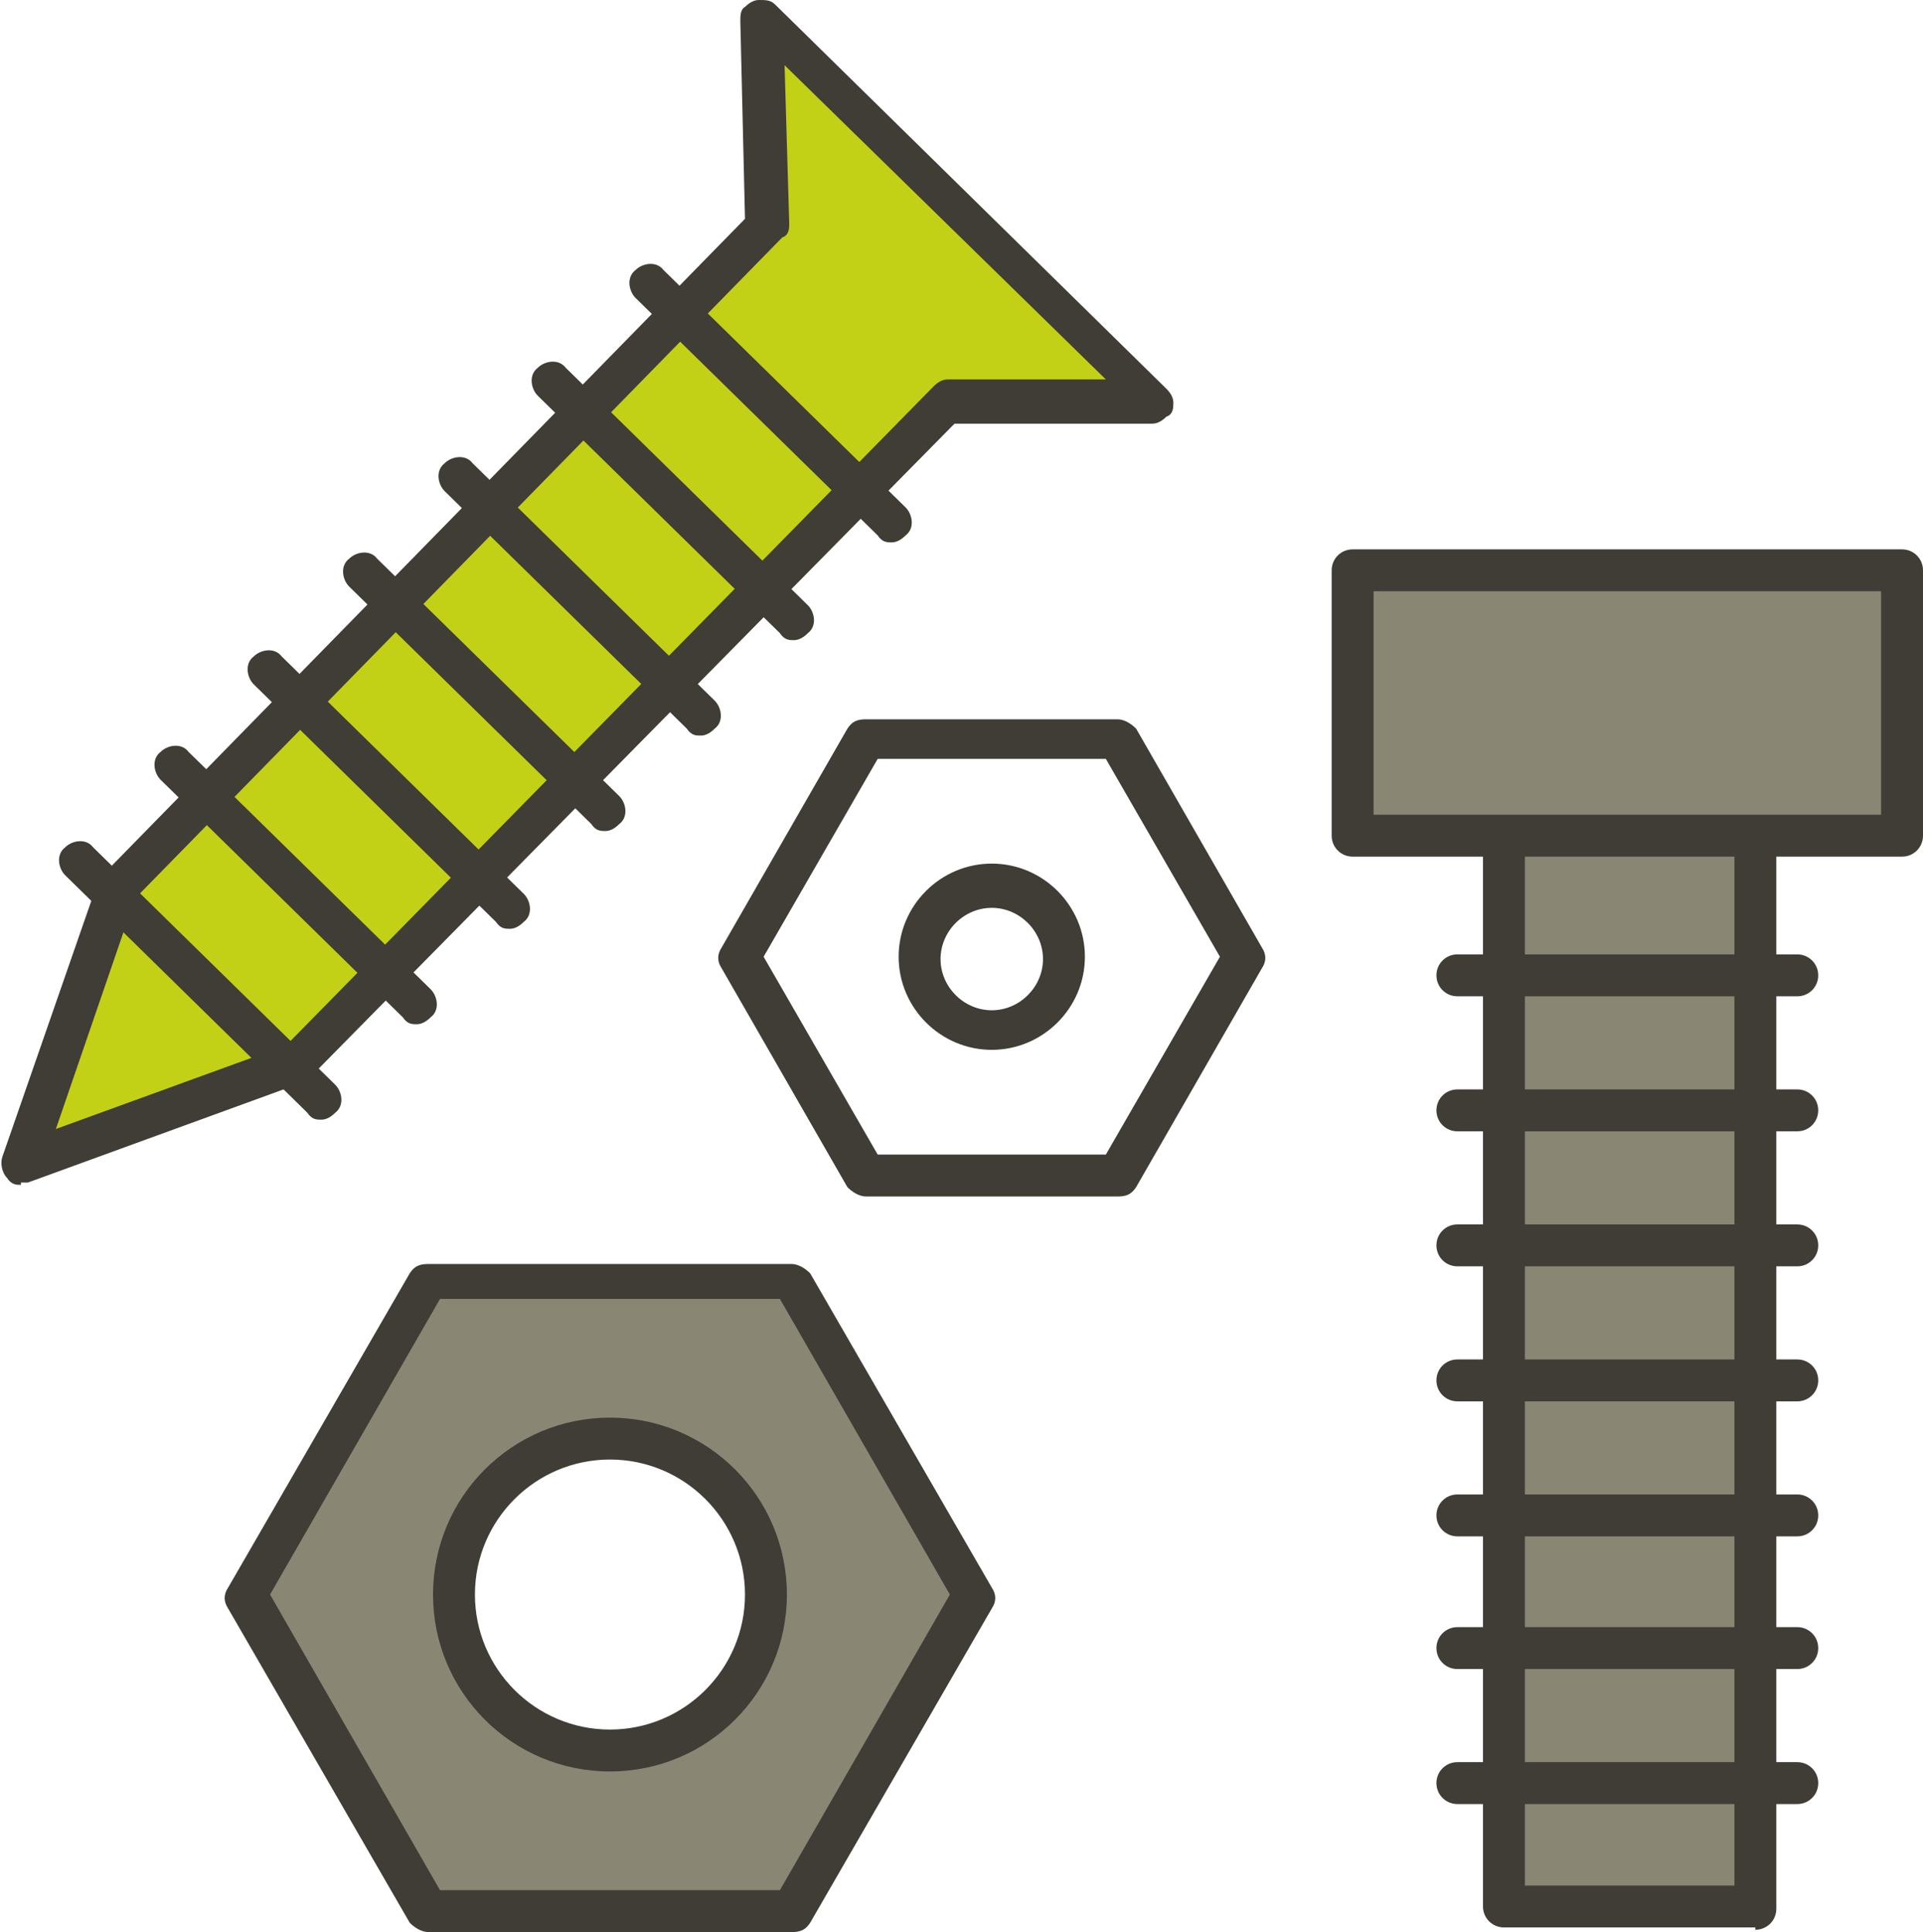
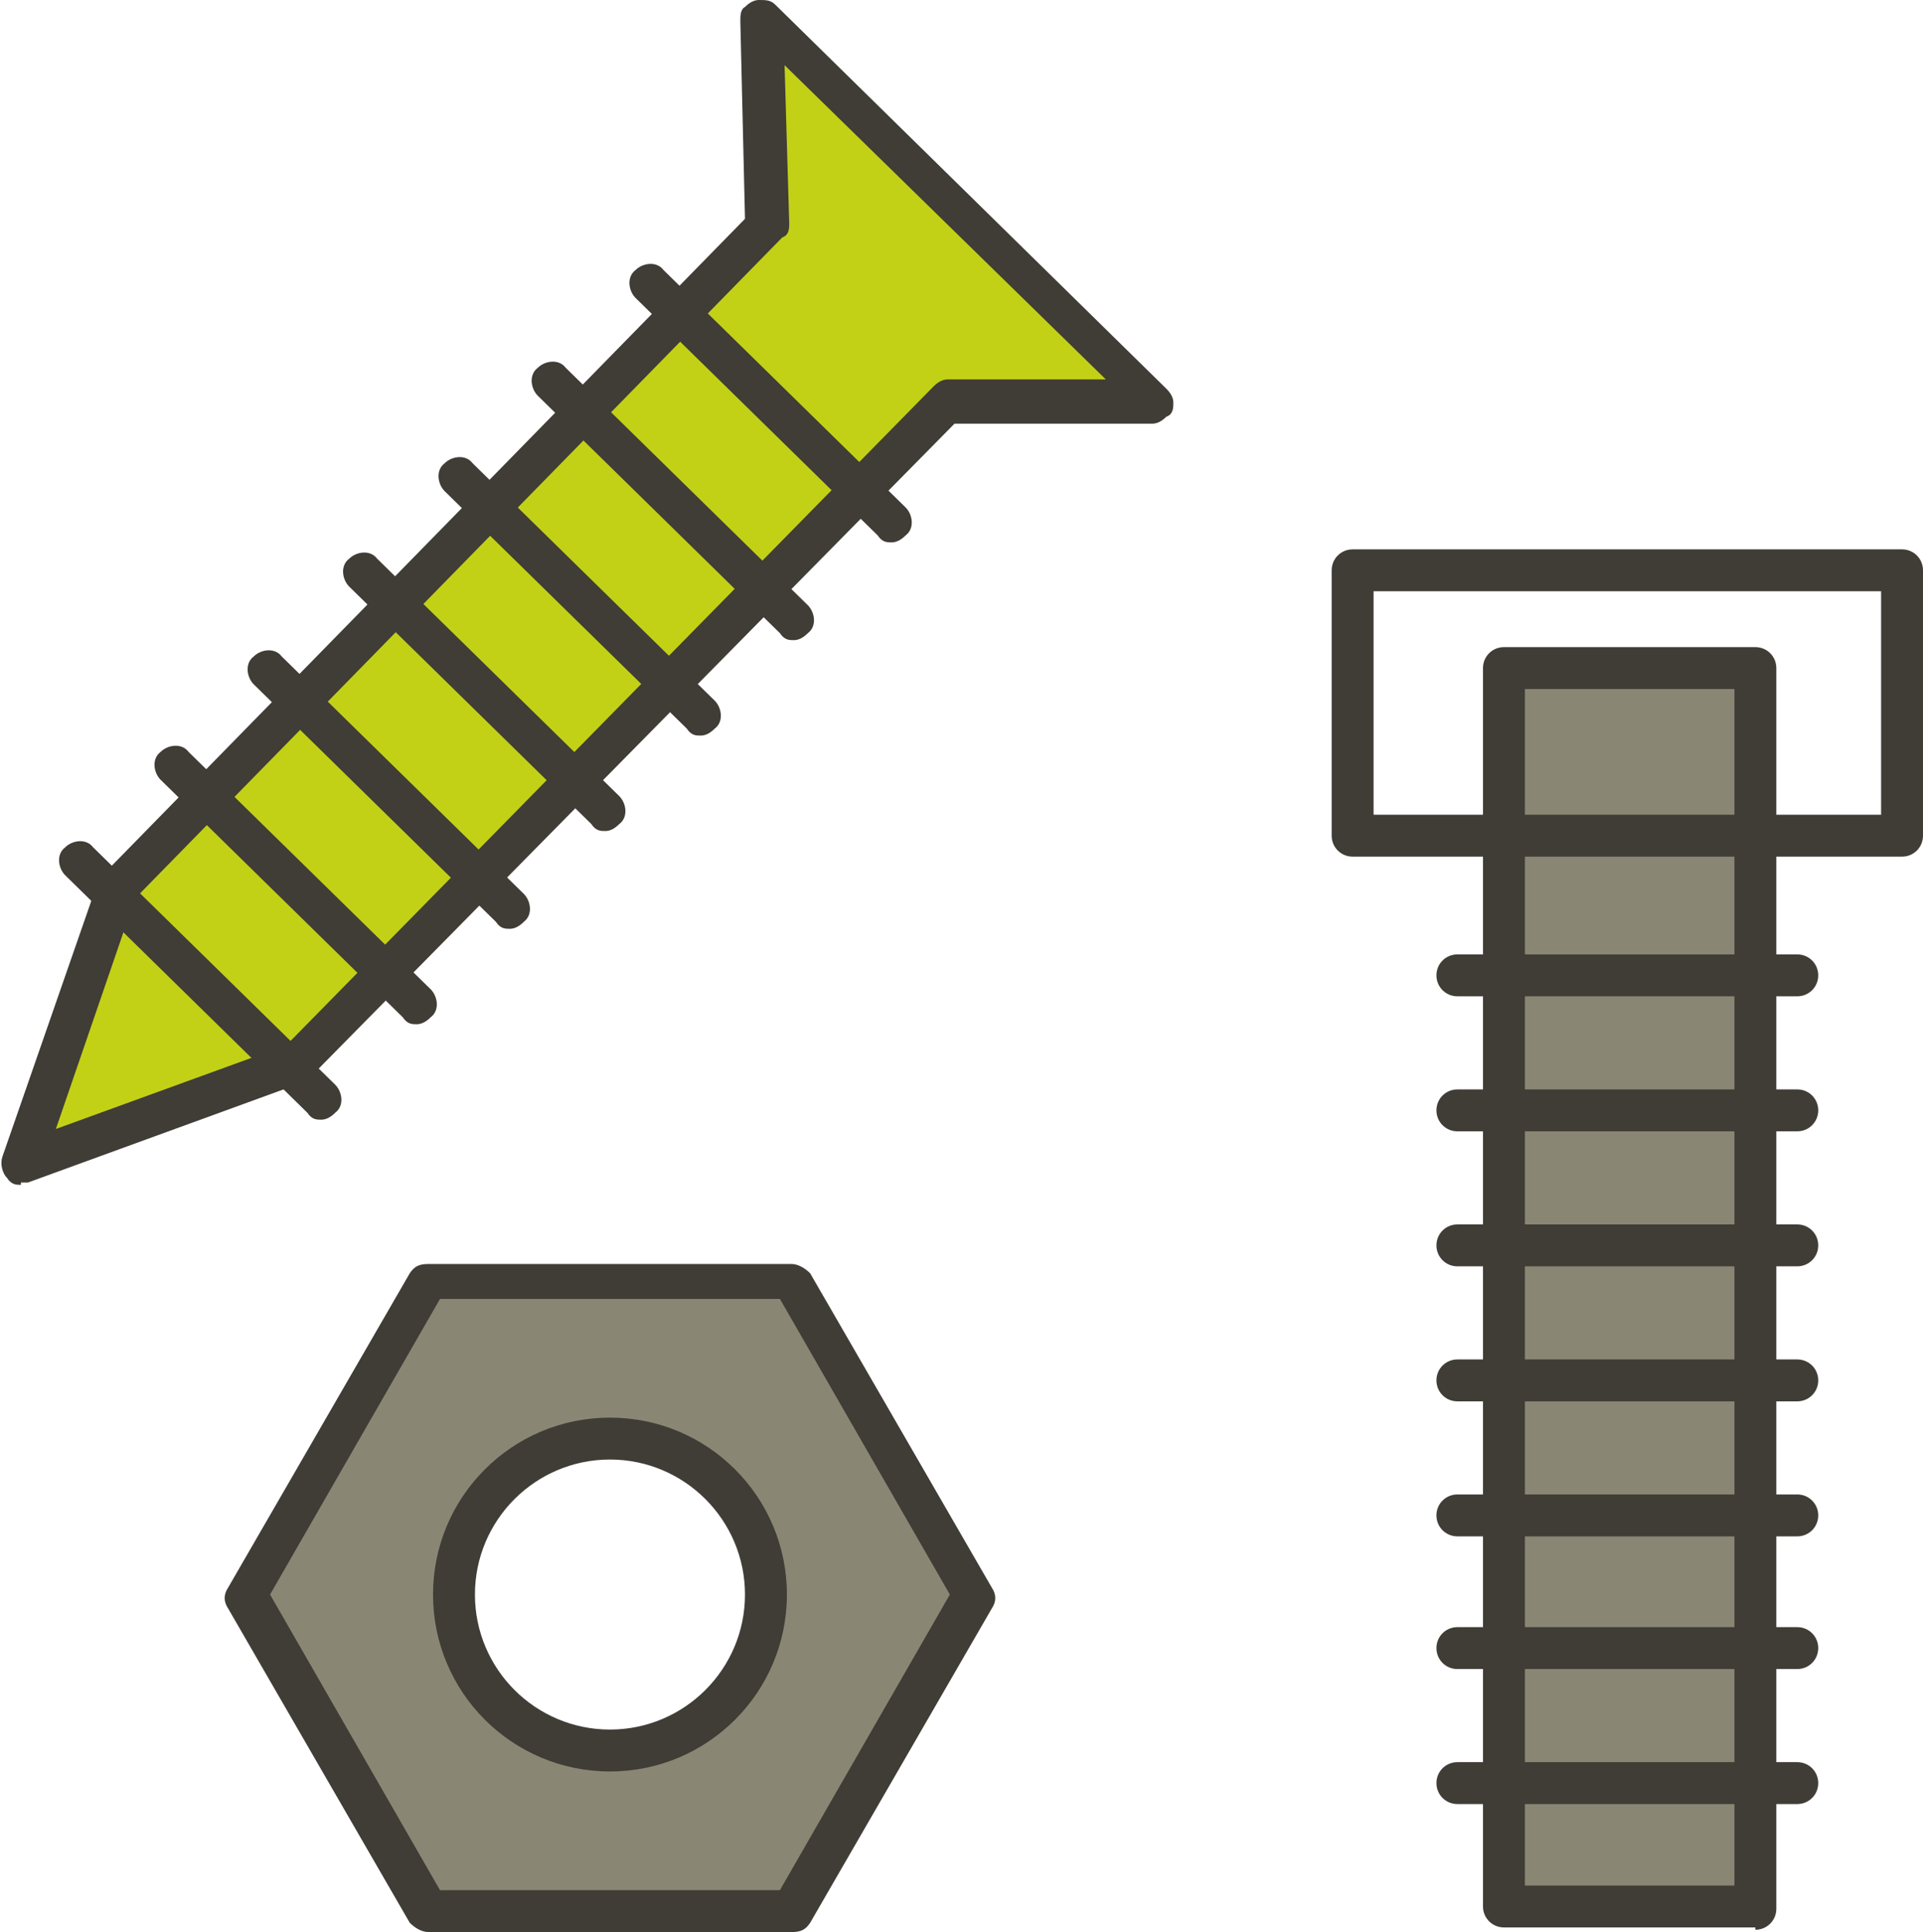
<svg xmlns="http://www.w3.org/2000/svg" id="Layer_2" viewBox="0 0 82.6 83">
  <defs>
    <style>.cls-1{fill:#c2d116;}.cls-2{fill:#403c36;}.cls-3{fill:#898774;}.cls-4{fill:#494949;}</style>
  </defs>
  <g id="Layer_1-2">
    <rect class="cls-3" x="64.6" y="28.7" width="10.8" height="53.3" />
    <path class="cls-2" d="m75.4,82.8h-10.8c-.5,0-.9-.4-.9-.9V28.7c0-.5.4-.9.9-.9h10.8c.5,0,.9.4.9.9v53.3c0,.5-.4.9-.9.9Zm-9.9-1.8h9V29.6h-9v51.5Z" />
-     <rect class="cls-3" x="58.2" y="24.6" width="23.6" height="11.4" />
    <path class="cls-2" d="m81.7,36.8h-23.6c-.5,0-.9-.4-.9-.9v-11.4c0-.5.4-.9.9-.9h23.6c.5,0,.9.4.9.9v11.4c0,.5-.4.9-.9.9Zm-22.7-1.8h21.8v-9.6h-21.8v9.6Z" />
    <path class="cls-2" d="m77.2,42.8h-14.6c-.5,0-.9-.4-.9-.9s.4-.9.9-.9h14.6c.5,0,.9.4.9.9s-.4.9-.9.9Z" />
    <path class="cls-2" d="m77.2,48.6h-14.6c-.5,0-.9-.4-.9-.9s.4-.9.9-.9h14.6c.5,0,.9.4.9.9s-.4.9-.9.9Z" />
    <path class="cls-2" d="m77.2,54.4h-14.6c-.5,0-.9-.4-.9-.9s.4-.9.9-.9h14.6c.5,0,.9.4.9.9s-.4.9-.9.9Z" />
    <path class="cls-2" d="m77.2,60.2h-14.6c-.5,0-.9-.4-.9-.9s.4-.9.9-.9h14.6c.5,0,.9.4.9.9s-.4.9-.9.9Z" />
    <path class="cls-2" d="m77.2,66h-14.6c-.5,0-.9-.4-.9-.9s.4-.9.9-.9h14.6c.5,0,.9.4.9.9s-.4.9-.9.9Z" />
    <path class="cls-2" d="m77.2,71.7h-14.6c-.5,0-.9-.4-.9-.9s.4-.9.9-.9h14.6c.5,0,.9.4.9.9s-.4.9-.9.9Z" />
    <path class="cls-2" d="m77.2,77.5h-14.6c-.5,0-.9-.4-.9-.9s.4-.9.9-.9h14.6c.5,0,.9.4.9.9s-.4.9-.9.9Z" />
    <polygon class="cls-1" points="49.5 17.4 32.7 .9 32.6 .9 32.9 9.8 5 38.2 .9 50 12.7 45.8 40.6 17.3 49.4 17.4 49.5 17.4" />
    <path class="cls-2" d="m.9,50.9c-.2,0-.4,0-.6-.3-.2-.2-.3-.6-.2-.9l4.1-11.8c0-.1.1-.2.2-.3L32,9.4l-.2-8.5c0-.2,0-.5.2-.6.2-.2.4-.3.6-.3.3,0,.5,0,.7.2l16.8,16.5c.2.2.3.4.3.6s0,.5-.3.6h0c-.2.2-.4.3-.6.3h-8.5c0,0-27.7,28.1-27.7,28.1,0,0-.2.2-.3.2l-11.8,4.3c0,0-.2,0-.3,0Zm4.9-12.3l-3.4,9.9,9.9-3.6,27.8-28.3c.2-.2.4-.3.6-.3h6.8c0,0-13.8-13.5-13.8-13.5l.2,6.8c0,.2,0,.5-.3.6L5.7,38.7Z" />
    <line class="cls-4" x1="23.7" y1="16.4" x2="34.1" y2="26.6" />
    <path class="cls-2" d="m34.1,27.5c-.2,0-.4,0-.6-.3l-10.4-10.2c-.3-.3-.4-.9,0-1.2.3-.3.9-.4,1.2,0l10.4,10.2c.3.3.4.9,0,1.2-.2.2-.4.3-.6.3Z" />
    <line class="cls-4" x1="27.9" y1="12.2" x2="38.3" y2="22.4" />
    <path class="cls-2" d="m38.3,23.3c-.2,0-.4,0-.6-.3l-10.4-10.2c-.3-.3-.4-.9,0-1.2.3-.3.9-.4,1.2,0l10.4,10.2c.3.3.4.9,0,1.2-.2.2-.4.3-.6.3Z" />
    <line class="cls-4" x1="19.7" y1="20.5" x2="30.1" y2="30.7" />
    <path class="cls-2" d="m30.1,31.6c-.2,0-.4,0-.6-.3l-10.4-10.2c-.3-.3-.4-.9,0-1.2.3-.3.9-.4,1.2,0l10.4,10.2c.3.3.4.9,0,1.2-.2.2-.4.3-.6.3Z" />
    <line class="cls-4" x1="15.6" y1="24.7" x2="26" y2="34.9" />
    <path class="cls-2" d="m26,35.7c-.2,0-.4,0-.6-.3l-10.4-10.2c-.3-.3-.4-.9,0-1.2.3-.3.9-.4,1.2,0l10.4,10.2c.3.3.4.9,0,1.2-.2.2-.4.3-.6.3Z" />
    <line class="cls-4" x1="11.6" y1="28.8" x2="21.9" y2="39" />
    <path class="cls-2" d="m21.9,39.9c-.2,0-.4,0-.6-.3l-10.4-10.2c-.3-.3-.4-.9,0-1.2.3-.3.9-.4,1.2,0l10.4,10.2c.3.3.4.9,0,1.2-.2.2-.4.3-.6.3Z" />
    <line class="cls-4" x1="7.5" y1="32.9" x2="17.9" y2="43.1" />
    <path class="cls-2" d="m17.9,44c-.2,0-.4,0-.6-.3l-10.4-10.2c-.3-.3-.4-.9,0-1.2.3-.3.9-.4,1.2,0l10.4,10.2c.3.3.4.9,0,1.2-.2.2-.4.3-.6.3Z" />
    <line class="cls-4" x1="3.5" y1="37" x2="13.8" y2="47.2" />
    <path class="cls-2" d="m13.8,48.1c-.2,0-.4,0-.6-.3l-10.4-10.2c-.3-.3-.4-.9,0-1.2.3-.3.9-.4,1.2,0l10.4,10.2c.3.3.4.9,0,1.2-.2.2-.4.3-.6.3Z" />
    <path class="cls-3" d="m34,55h-15.6l-7.8,13.5,7.8,13.5h15.6l7.8-13.5-7.8-13.5Zm-7.8,20.2c-3.7,0-6.7-3-6.7-6.7s3-6.7,6.7-6.7,6.7,3,6.7,6.7-3,6.7-6.7,6.7Z" />
    <path class="cls-2" d="m34,83h-15.6c-.3,0-.6-.2-.8-.4l-7.8-13.5c-.2-.3-.2-.6,0-.9l7.8-13.5c.2-.3.4-.4.8-.4h15.6c.3,0,.6.2.8.4l7.8,13.5c.2.3.2.6,0,.9l-7.8,13.5c-.2.3-.4.4-.8.4Zm-15.1-1.8h14.6l7.3-12.7-7.3-12.7h-14.6l-7.3,12.7,7.3,12.7Zm7.3-5.1c-4.2,0-7.6-3.4-7.6-7.6s3.4-7.6,7.6-7.6,7.6,3.4,7.6,7.6-3.4,7.6-7.6,7.6Zm0-13.4c-3.2,0-5.8,2.6-5.8,5.8s2.6,5.8,5.8,5.8,5.8-2.6,5.8-5.8-2.6-5.8-5.8-5.8Z" />
-     <path class="cls-2" d="m48,51.4h-10.8c-.3,0-.6-.2-.8-.4l-5.4-9.4c-.2-.3-.2-.6,0-.9l5.4-9.4c.2-.3.4-.4.8-.4h10.8c.3,0,.6.2.8.4l5.4,9.4c.2.3.2.6,0,.9l-5.4,9.4c-.2.3-.4.4-.8.4Zm-10.3-1.8h9.8l4.9-8.5-4.9-8.5h-9.8l-4.9,8.5,4.9,8.5Zm4.9-4.5c-2.2,0-4-1.8-4-4s1.8-4,4-4,4,1.8,4,4-1.8,4-4,4Zm0-6.1c-1.2,0-2.2,1-2.2,2.2s1,2.2,2.2,2.2,2.2-1,2.2-2.2-1-2.2-2.2-2.2Z" />
  </g>
</svg>